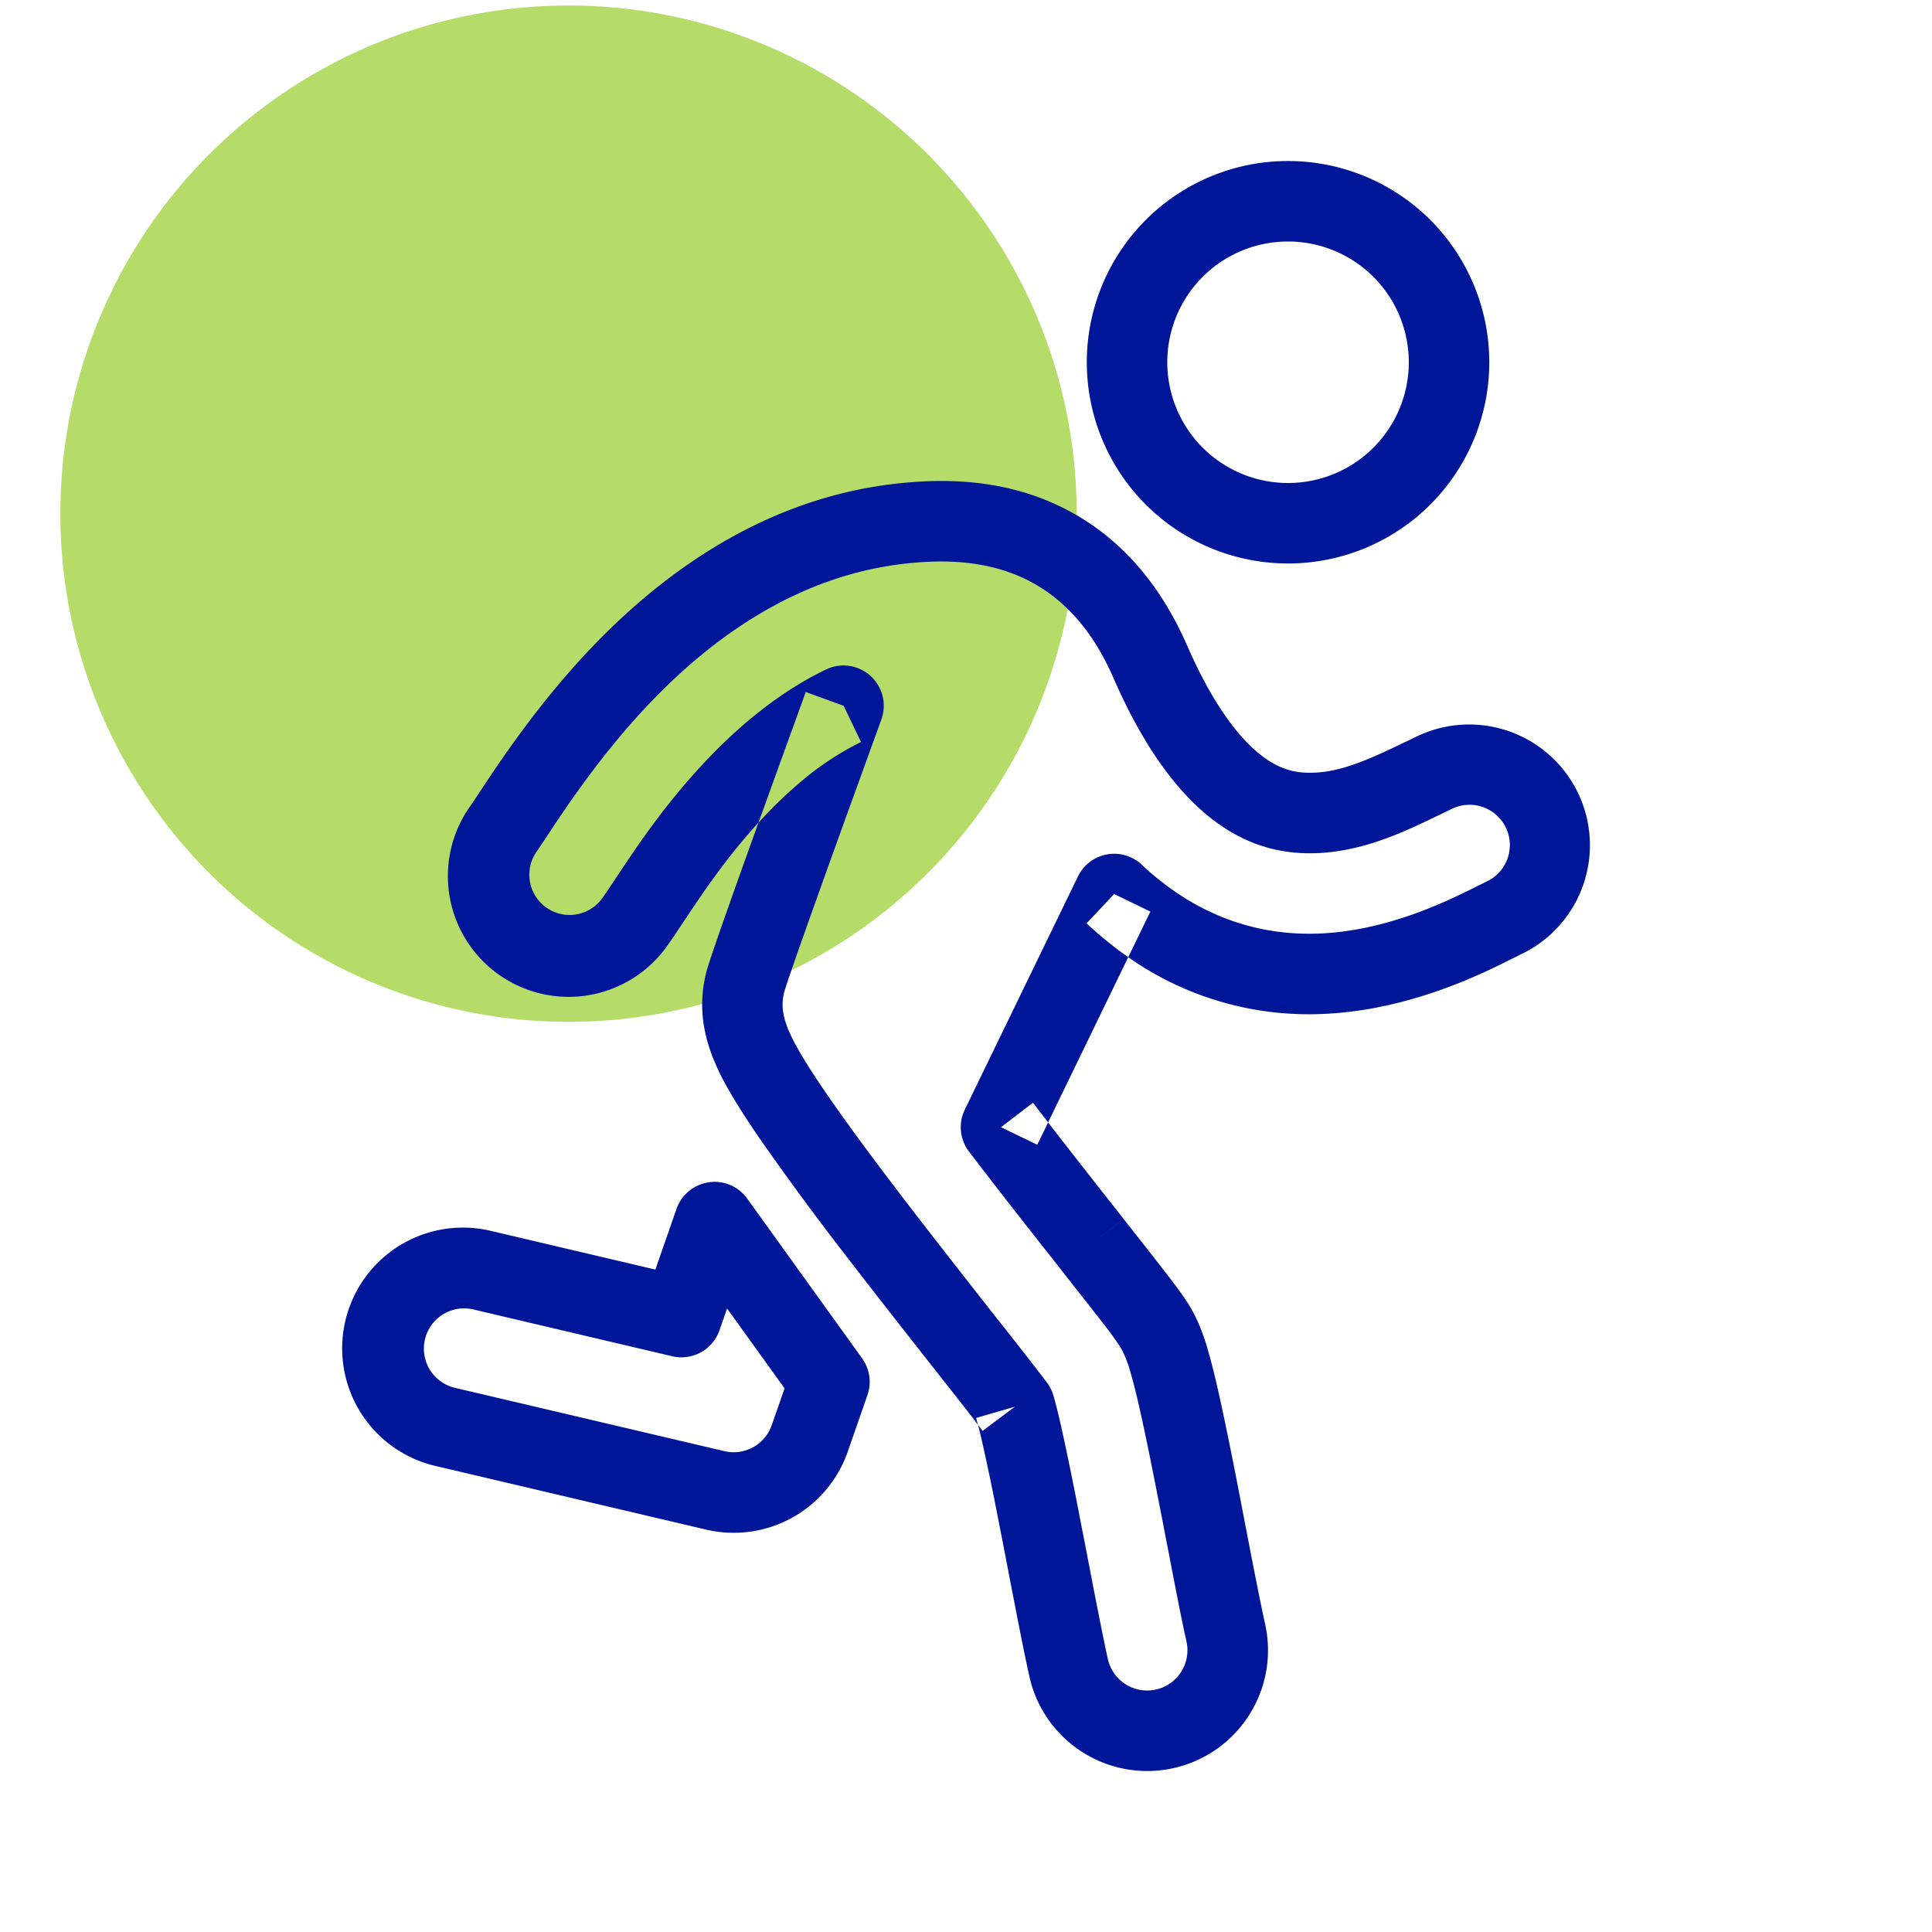
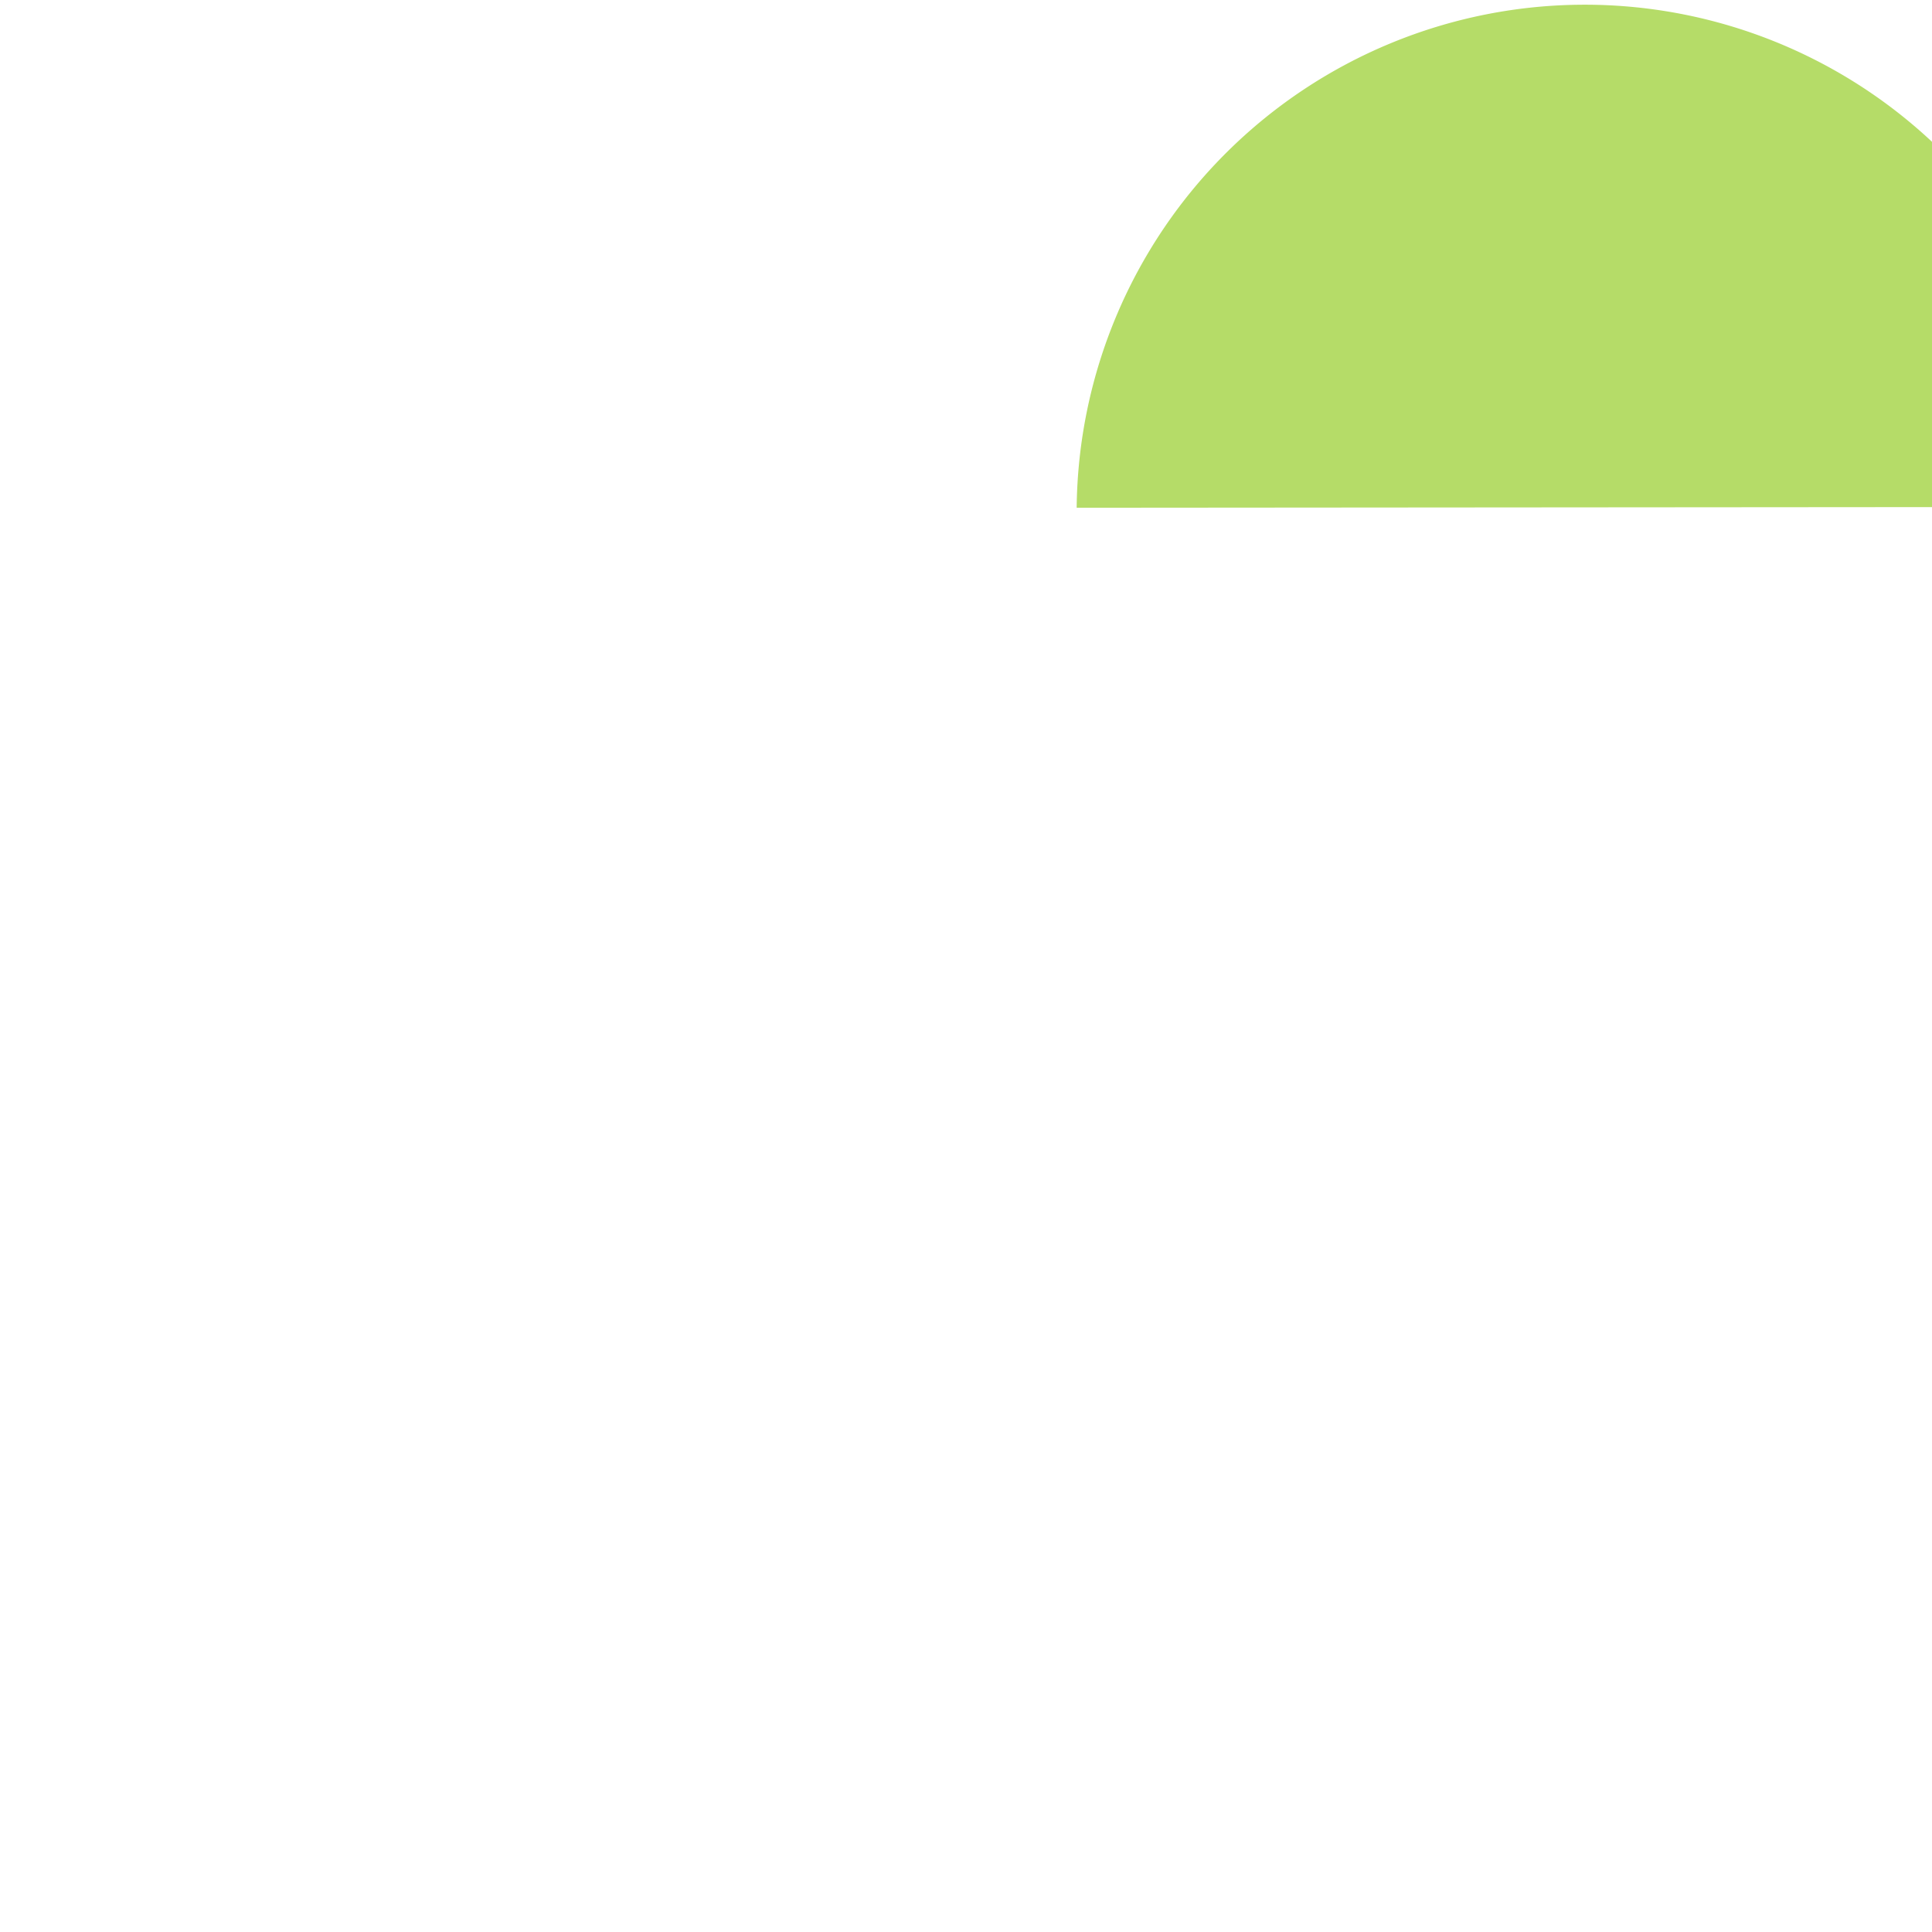
<svg xmlns="http://www.w3.org/2000/svg" width="32" height="32" fill="none">
-   <path fill="#B5DC68" d="M17.833 8.41A8.417 8.417 0 1 1 1 8.423a8.417 8.417 0 0 1 16.833-.013Z" />
-   <path fill="#001698" fill-rule="evenodd" d="M14.797 8.016c.81-.096 1.795-.09 2.748.365 1.004.479 1.683 1.314 2.12 2.317.452 1.036.892 1.546 1.202 1.795.286.229.528.293.747.304.52.028 1.022-.199 1.639-.497h.001l.227-.109a2 2 0 1 1 1.706 3.618l-.135.067-.017.008c-.543.273-1.984.996-3.635.908a5.197 5.197 0 0 1-2.713-.938l.367-.755-.6-.291-.457.485a6.173 6.173 0 0 0 .69.561L17.36 18.59l-.097-.126c-.052-.066-.103-.133-.153-.2l-.53.406.6.291.18-.37c.435.563.874 1.12 1.249 1.596l-.523.414.523-.413.001.001.162.206c.214.272.406.516.551.705l.006.008.013.016c.1.13.282.367.388.552.158.275.245.574.278.69l.001.004c.05.172.099.367.144.561.091.393.19.875.286 1.36.069.348.136.7.2 1.033.122.632.231 1.195.316 1.578a2 2 0 0 1-3.906.863c-.097-.437-.221-1.083-.346-1.731l-.002-.01a213.77 213.77 0 0 0-.186-.958 40.267 40.267 0 0 0-.258-1.23 9.554 9.554 0 0 0-.058-.236c.034.043.058.076.076.1l.534-.4-.553.16-.088.026.01.035-.024.019c-.13-.17-.309-.397-.525-.671l-.161-.205c-.402-.51-.893-1.134-1.375-1.76a49.61 49.61 0 0 1-1.52-2.06c-.205-.3-.406-.61-.559-.89a3.766 3.766 0 0 1-.24-.526 2.471 2.471 0 0 1-.117-.45 2.137 2.137 0 0 1 .056-.926c.077-.268.454-1.325.85-2.428l.143-.151c.178-.186.362-.36.55-.518a4.815 4.815 0 0 1 1.005-.665l-.288-.6-.627-.228-.489 1.349-.216.6-.078.213c-.54.592-.928 1.173-1.235 1.634l-.004.005c-.088.134-.174.263-.254.376a2 2 0 1 1-3.27-2.303c.028-.04.072-.106.138-.207l.004-.006c.315-.477.98-1.485 1.878-2.42 1.09-1.135 2.75-2.422 4.978-2.687Zm1.38 15.505.021.079a12.386 12.386 0 0 0-.046-.06l.025-.02Zm.794-13.936c-.63-.3-1.327-.327-2.017-.245-1.792.213-3.186 1.257-4.173 2.286-.81.844-1.419 1.765-1.731 2.238l-.006.009c-.059.089-.114.172-.155.231a.666.666 0 1 0 1.09.768c.068-.097.145-.213.238-.352l.005-.008c.334-.502.817-1.23 1.52-1.962.558-.581 1.205-1.108 1.941-1.462a.667.667 0 0 1 .915.829l-.488 1.347c-.5 1.382-1.037 2.88-1.118 3.159a.806.806 0 0 0-.019.349c.013.08.035.151.055.207.04.113.097.229.156.337.12.22.292.487.488.774.396.578.934 1.296 1.476 2 .478.62.964 1.238 1.366 1.75l.162.204c.215.274.398.507.533.683l.133.174a.67.67 0 0 1 .106.213 8.4 8.4 0 0 1 .107.421c.08.347.172.792.267 1.273l.187.963c.127.66.249 1.29.34 1.706a.666.666 0 1 0 1.303-.288c-.09-.402-.201-.982-.32-1.603l-.003-.01c-.064-.334-.131-.683-.2-1.027-.095-.483-.19-.946-.276-1.316a9.58 9.58 0 0 0-.125-.491 1.948 1.948 0 0 0-.156-.404 4.89 4.89 0 0 0-.3-.417l-.006-.008c-.14-.182-.328-.42-.543-.693m0 0-.16-.204v-.001l-.002-.001v-.002c-.403-.51-.884-1.12-1.356-1.735a93.179 93.179 0 0 1-.155-.202.667.667 0 0 1-.07-.696l1.874-3.862a.667.667 0 0 1 1.057-.195c.094.09.19.173.288.25.745.598 1.528.848 2.272.888 1.28.069 2.447-.507 2.983-.776l.006-.003.159-.078a.667.667 0 1 0-.57-1.206l-.216.104a18.2 18.2 0 0 0-.049.023c-.559.27-1.349.653-2.241.605-.482-.026-.995-.183-1.51-.596-.524-.42-1.079-1.129-1.59-2.302-.343-.786-.826-1.338-1.472-1.646m-5.232 9.997a.666.666 0 0 1 .637.27l1.903 2.646c.127.176.16.403.089.608l-.327.939a2 2 0 0 1-2.346 1.29L7.21 24.28a2 2 0 1 1 .915-3.894l2.73.642.35-1.005a.667.667 0 0 1 .534-.44Zm.304 2.09-.126.362a.667.667 0 0 1-.782.43l-3.315-.78a.667.667 0 0 0-.305 1.298L12 24.036a.667.667 0 0 0 .782-.43l.213-.61-.952-1.323ZM21.334 8a2 2 0 1 0 0-4 2 2 0 0 0 0 4Zm0 1.333a3.333 3.333 0 1 0 0-6.666 3.333 3.333 0 0 0 0 6.666Z" clip-rule="evenodd" />
+   <path fill="#B5DC68" d="M17.833 8.41a8.417 8.417 0 0 1 16.833-.013Z" />
</svg>